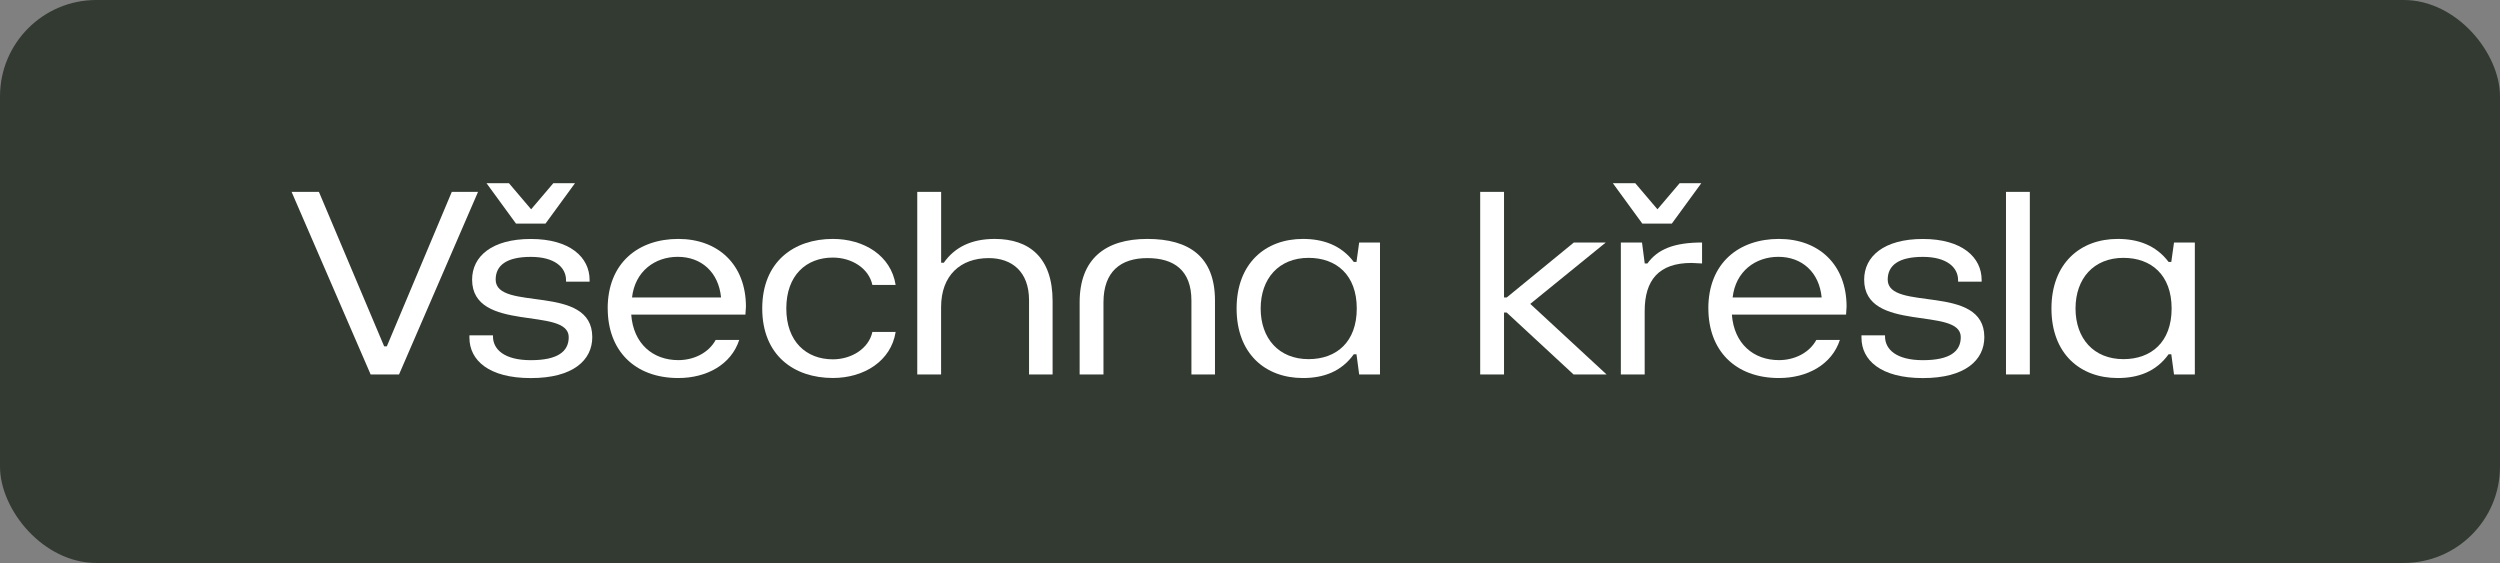
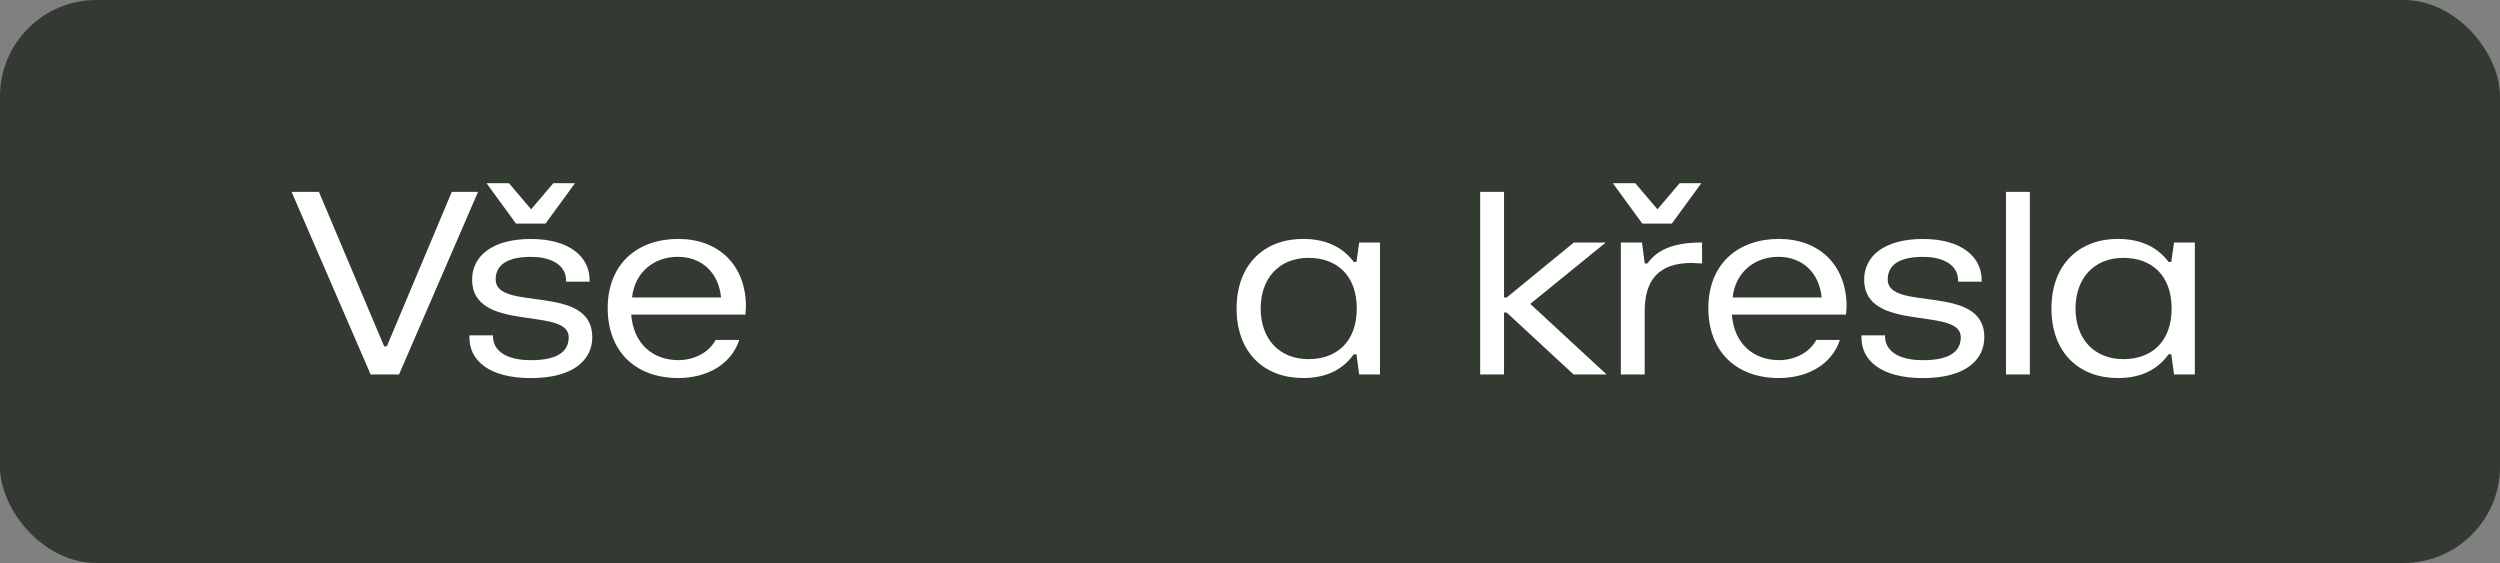
<svg xmlns="http://www.w3.org/2000/svg" id="Vrstva_2" data-name="Vrstva 2" viewBox="0 0 530.71 119.51">
  <rect x="0" y="0" width="530.71" height="119.51" fill="#808080" stroke="none" />
  <defs>
    <style>
      .cls-1 {
        fill: #323a32;
      }

      .cls-2 {
        fill: #fff;
      }
    </style>
  </defs>
  <g id="Vrstva_1-2" data-name="Vrstva 1">
    <rect class="cls-1" width="530.71" height="119.51" rx="20.46" ry="20.46" />
    <g>
      <path class="cls-2" d="M61.9,40.73h5.8l13.85,32.79h.57l13.79-32.79h5.57l-16.77,38.76h-6.03l-16.78-38.76Z" />
      <path class="cls-2" d="M99.65,71.68v-.49h5v.22c0,2.77,2.41,5.05,8.04,5.05s8.04-1.79,8.04-4.89c0-6.57-20.51-.81-20.51-12.21,0-4.89,4.14-8.63,12.47-8.63s12.47,3.91,12.47,8.69v.38h-5v-.33c0-2.71-2.41-4.94-7.47-4.94s-7.47,1.74-7.47,4.83c0,6.89,20.51.71,20.51,12.21,0,4.89-4.08,8.69-13.04,8.69s-13.04-3.8-13.04-8.58ZM103.27,38.89h4.77l4.71,5.54,4.71-5.54h4.6l-6.26,8.58h-6.26l-6.26-8.58Z" />
      <path class="cls-2" d="M129,65.49c0-9.72,6.55-14.77,14.99-14.77s14.36,5.43,14.36,14.39l-.11,1.68h-24.24c.46,6.19,4.6,9.66,10,9.66,3.27,0,6.43-1.52,7.93-4.29h5c-1.72,5.27-6.95,8.09-12.93,8.09-9.36,0-14.99-5.92-14.99-14.77ZM143.88,54.52c-4.83,0-9.08,3.04-9.71,8.63h18.9c-.52-5.38-4.19-8.63-9.19-8.63Z" />
-       <path class="cls-2" d="M161.81,65.49c0-9.99,6.78-14.77,14.99-14.77,6.61,0,12.35,3.53,13.33,9.77h-4.94c-.75-3.53-4.37-5.81-8.39-5.81-5.63,0-9.88,3.75-9.88,10.8s4.25,10.8,9.88,10.8c4.02,0,7.64-2.33,8.39-5.81h4.94c-.98,6.19-6.72,9.77-13.33,9.77-8.22,0-14.99-4.78-14.99-14.77Z" />
-       <path class="cls-2" d="M194.73,40.73h5.06v15.04h.57c2.36-3.37,5.97-5.05,10.8-5.05,7.35,0,12.29,3.96,12.29,13.19v15.58h-5v-15.74c0-6.13-3.68-8.96-8.56-8.96-5.97,0-10.11,3.64-10.11,10.42v14.28h-5.06v-38.76Z" />
-       <path class="cls-2" d="M243.56,50.72c8.96,0,14.36,3.85,14.36,13.08v15.69h-5v-15.69c0-6.41-3.68-9.01-9.36-9.01s-9.31,2.88-9.31,9.39v15.31h-5.06v-15.31c0-9.23,5.46-13.46,14.36-13.46Z" />
      <path class="cls-2" d="M262.51,65.49c0-9.56,6.09-14.77,14.08-14.77,4.25,0,8.1,1.3,10.8,4.89h.57l.57-4.13h4.42v28.01h-4.42l-.57-4.29h-.57c-2.64,3.69-6.43,5.05-10.8,5.05-7.99,0-14.08-5.16-14.08-14.77ZM288.02,65.49c0-7.11-4.31-10.75-10.23-10.75-6.32,0-10.17,4.4-10.17,10.75s3.85,10.75,10.17,10.75c5.92,0,10.23-3.64,10.23-10.75Z" />
      <path class="cls-2" d="M314.22,40.73h5.06v22.42h.57l14.25-11.67h6.78l-16.03,13.03,16.2,14.98h-7.01l-14.19-13.14h-.57v13.14h-5.06v-38.76Z" />
      <path class="cls-2" d="M342.37,38.89h4.77l4.71,5.54,4.71-5.54h4.6l-6.26,8.58h-6.26l-6.26-8.58ZM344.09,51.48h4.48l.58,4.45h.57c2.18-3.04,5.69-4.45,11.6-4.45v4.45l-2.24-.11c-6.95,0-9.94,3.64-9.94,10.21v13.46h-5.06v-28.01Z" />
      <path class="cls-2" d="M362.65,65.49c0-9.72,6.55-14.77,14.99-14.77s14.36,5.43,14.36,14.39l-.11,1.68h-24.24c.46,6.19,4.6,9.66,10,9.66,3.27,0,6.43-1.52,7.93-4.29h5c-1.72,5.27-6.95,8.09-12.93,8.09-9.36,0-14.99-5.92-14.99-14.77ZM377.52,54.52c-4.83,0-9.08,3.04-9.71,8.63h18.9c-.52-5.38-4.19-8.63-9.19-8.63Z" />
      <path class="cls-2" d="M395.16,71.68v-.49h5v.22c0,2.77,2.41,5.05,8.04,5.05s8.04-1.79,8.04-4.89c0-6.57-20.51-.81-20.51-12.21,0-4.89,4.14-8.63,12.47-8.63s12.47,3.91,12.47,8.69v.38h-5v-.33c0-2.71-2.41-4.94-7.47-4.94s-7.47,1.74-7.47,4.83c0,6.89,20.51.71,20.51,12.21,0,4.89-4.08,8.69-13.04,8.69s-13.04-3.8-13.04-8.58Z" />
      <path class="cls-2" d="M425.84,40.73h5.06v38.76h-5.06v-38.76Z" />
      <path class="cls-2" d="M435.49,65.49c0-9.56,6.09-14.77,14.07-14.77,4.25,0,8.1,1.3,10.8,4.89h.57l.58-4.13h4.42v28.01h-4.42l-.58-4.29h-.57c-2.64,3.69-6.43,5.05-10.8,5.05-7.99,0-14.07-5.16-14.07-14.77ZM461,65.49c0-7.11-4.31-10.75-10.23-10.75-6.32,0-10.17,4.4-10.17,10.75s3.85,10.75,10.17,10.75c5.92,0,10.23-3.64,10.23-10.75Z" />
    </g>
  </g>
</svg>